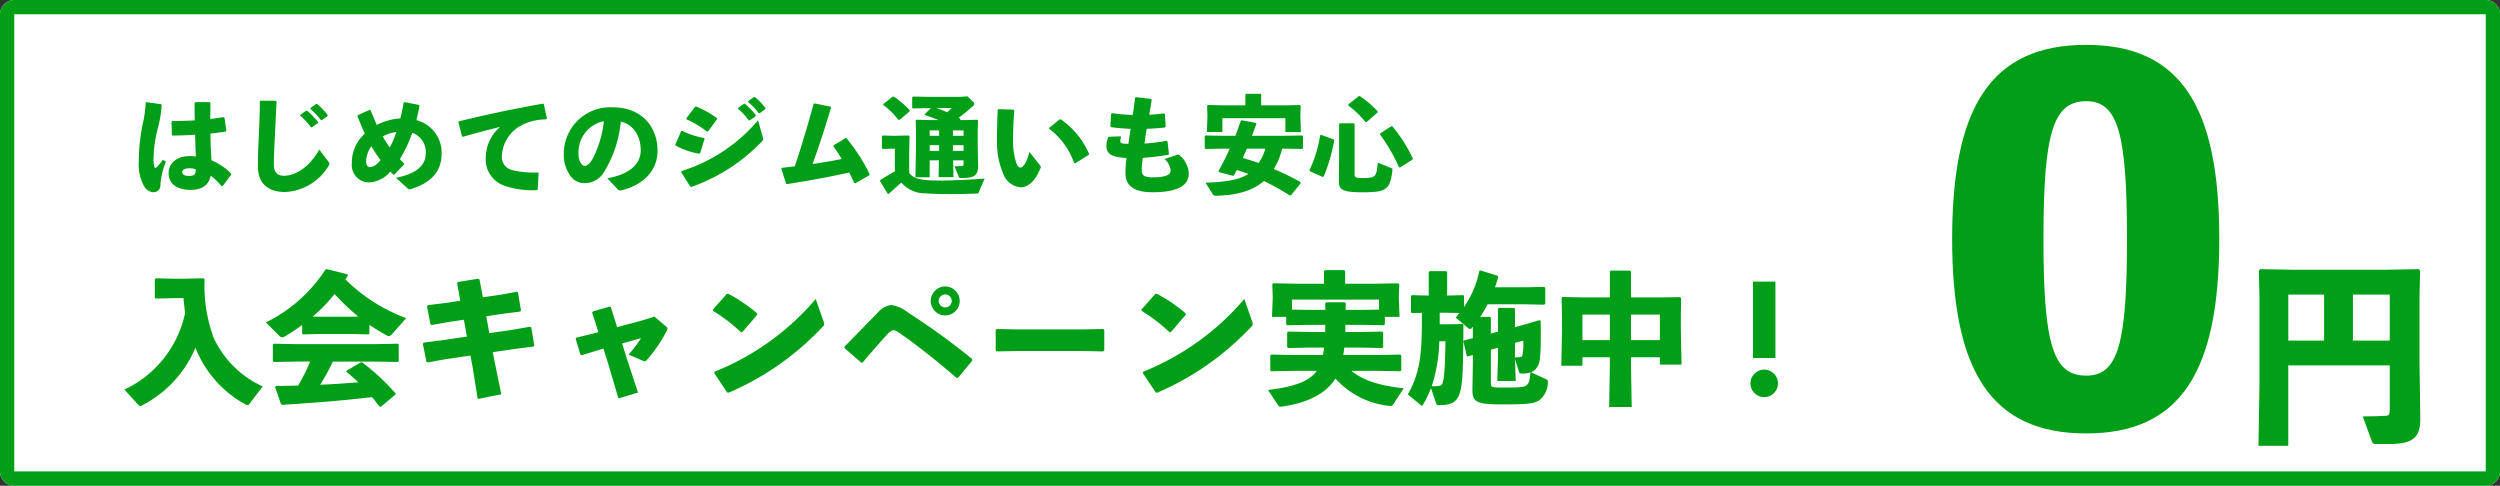
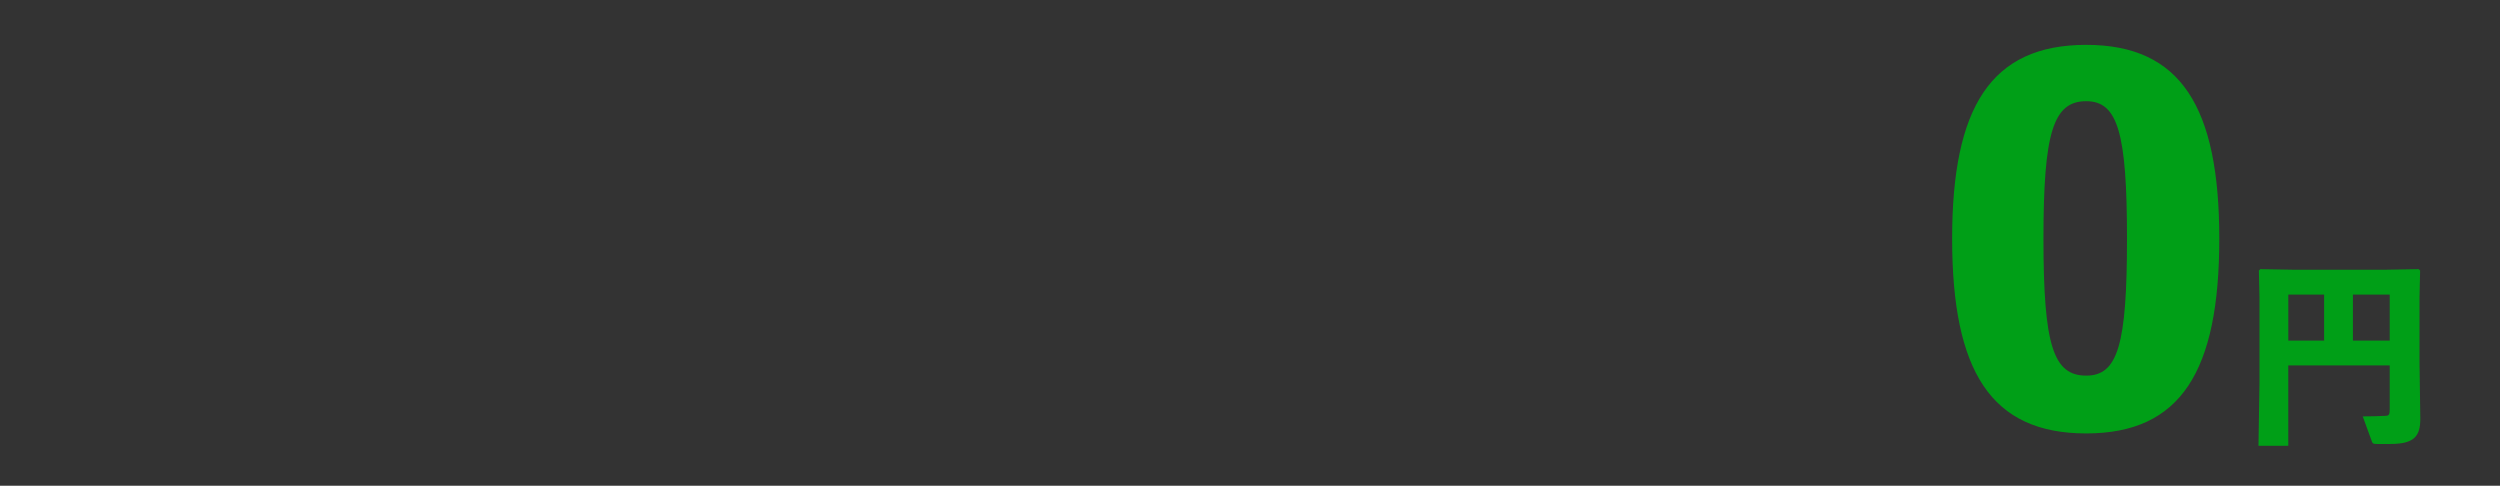
<svg xmlns="http://www.w3.org/2000/svg" width="350" height="68" viewBox="0 0 350 68">
  <rect x="0" y="0" width="350" height="68" fill="#333333" stroke="none" />
  <g id="グループ_2135" data-name="グループ 2135" transform="translate(-33 -664)">
-     <path id="パス_597" data-name="パス 597" d="M2,0H348a2,2,0,0,1,2,2V66a2,2,0,0,1-2,2H2a2,2,0,0,1-2-2V2A2,2,0,0,1,2,0Z" transform="translate(33 664)" fill="#fff" />
-     <path id="パス_597_-_アウトライン" data-name="パス 597 - アウトライン" d="M2,2V66H348V2H2M2,0H348a2,2,0,0,1,2,2V66a2,2,0,0,1-2,2H2a2,2,0,0,1-2-2V2A2,2,0,0,1,2,0Z" transform="translate(33 664)" fill="#009f17" />
    <path id="パス_596" data-name="パス 596" d="M-13.932-53.72c-13.328,0-18.768,8.7-18.768,27.132C-32.7-8.024-27.26.68-13.932.68-.672.68,4.7-8.024,4.7-26.588,4.7-45.016-.672-53.72-13.932-53.72Zm0,46.308c-4.624,0-5.984-4.284-5.984-19.176,0-14.824,1.36-19.244,5.984-19.244,4.42,0,5.712,4.42,5.712,19.244C-8.22-11.7-9.512-7.412-13.932-7.412ZM28.56-8.848v6.16c0,.672-.084.868-.5.9-.728.056-2.464.084-3.276.084L26.068,1.82c.112.28.168.336.728.336h1.848c3.36,0,4.2-1.092,4.2-3.528l-.112-7.84v-9.156l.084-3.752-.2-.2-4.732.084H15.176l-4.732-.084-.2.2.084,3.752V-6.412l-.14,8.82h4.172V-8.848ZM23.408-12.32v-6.44H28.56v6.44Zm-4.032,0H14.364v-6.44h5.012Z" transform="translate(339 724)" fill="#009f17" />
-     <path id="パス_595" data-name="パス 595" d="M-100.22-.9a13.88,13.88,0,0,1-6.88-6.84,21.266,21.266,0,0,1-1.26-8.16l-.14-.14-2.7.06h-1.36l-2.62-.06-.14.14v2.56l.14.14,2.62-.06h1.26c.04.68.12,1.38.22,2.06a15.347,15.347,0,0,1-8.5,10.74l2,2.2a.27.27,0,0,0,.2.1.484.484,0,0,0,.26-.08,16.035,16.035,0,0,0,7.48-8.08,15.546,15.546,0,0,0,7,7.94.748.748,0,0,0,.3.1.278.278,0,0,0,.2-.1Zm14.94-8.62q1.11.75,2.34,1.44a.7.7,0,0,0,.36.12c.16,0,.34-.1.56-.36l1.88-2.14a23.861,23.861,0,0,1-8.5-5.42c.1-.18.22-.34.34-.52l-.06-.2-2.86-.72-.22.06a20.912,20.912,0,0,1-8.34,7.4l1.96,1.94a.426.426,0,0,0,.32.14,1.026,1.026,0,0,0,.48-.18c.82-.5,1.6-1,2.32-1.54v1.2l.14.12,2.22-.06h4.7l2.24.06.12-.1Zm-2.36-1.14h-4.7l-.88-.02a21.759,21.759,0,0,0,3.06-3.16,31,31,0,0,0,3.32,3.16Zm3.1,6.28,3.24.06.12-.1V-6.78l-.12-.1-3.24.06h-10.9l-3.24-.06-.12.12v2.32l.14.12,3.22-.06h1.86a26.329,26.329,0,0,1-1.68,3.36c-.96.02-1.96.04-3.08.06l-.14.18.82,2.36.18.1c4.72-.3,8.2-.58,12.56-1.08.36.42.7.86,1.04,1.32l.2.02,2.04-1.7.02-.16a29.562,29.562,0,0,0-4.7-4.36l-.18.02-1.96,1.14-.04.18c.58.46,1.12.94,1.66,1.46-1.78.14-3.56.28-5.34.34A28.285,28.285,0,0,0-90.4-4.38Zm15.14-9-.46-2.46-.18-.14-2.86.46-.1.2.44,2.42-2.1.32-2.44.3-.12.18.48,2.5.2.1,2.34-.42,2.14-.32.42,2.36-3.5.52-2.54.32-.12.18.5,2.52.18.08,2.44-.44,3.54-.52.3,1.6.72,4.48,3.3-.66-.94-4.6L-68-5.7l3.3-.48,2.4-.3.1-.18-.42-2.5-.18-.1-2.5.44-3.2.46-.42-2.36,2.38-.36,2.36-.3.12-.16-.42-2.5-.14-.12-2.3.42ZM-52.52-6.2l.66,2.1L-50.42.78l2.74-.82L-49.34-5.1l-.56-1.82,2.64-.74A16.56,16.56,0,0,1-49-5.36l2.02.88c.24.1.32.1.54-.12a20.064,20.064,0,0,0,2.78-4.08.748.748,0,0,0,.1-.3c0-.12-.06-.2-.2-.32l-1.62-1.38-1.56.5-3.66.98-.88-2.8-.16-.08L-54-11.4l-.1.16.88,2.74-.68.18-2.44.6-.06.16.66,2.22.2.06,2.28-.7Zm15.34-5.28a23.428,23.428,0,0,1,3.92,3l.18-.02L-31-10.92v-.2a21.172,21.172,0,0,0-4.06-2.76l-.2.04-1.94,2.18Zm14.38-1.66A36.222,36.222,0,0,1-36.96-2.96l-.04.2,1.8,2.7.2.04A39.089,39.089,0,0,0-21.82-9.26c.14-.14.2-.22.2-.36A1.073,1.073,0,0,0-21.7-10Zm6.56,8.9c1.08-1.28,2.14-2.48,3.4-3.9.38-.42.68-.62.92-.62.26,0,.4.08.96.46,2.46,1.7,5.24,3.94,7.9,6.22l.2-.04,1.98-2.4L-.9-4.74a98.347,98.347,0,0,0-9-6.52,4.926,4.926,0,0,0-2.34-1.04,3.184,3.184,0,0,0-1.96,1.16c-.88.88-2.56,2.62-4.58,4.68l.02.2,2.34,2.04ZM-4.66-14.9A2.049,2.049,0,0,0-6.7-12.86a2.045,2.045,0,0,0,2.04,2.02,2.04,2.04,0,0,0,2.02-2.02A2.045,2.045,0,0,0-4.66-14.9Zm0,1.12a.9.9,0,0,1,.9.92.9.9,0,0,1-.9.9.913.913,0,0,1-.92-.9A.918.918,0,0,1-4.66-13.78ZM17.46-5.8l.14-.16V-8.8l-.16-.14-3.08.06H5.44L2.58-8.94l-.18.12v2.86l.14.16,2.98-.06h8.94Zm5.36-5.68a23.428,23.428,0,0,1,3.92,3l.18-.02L29-10.92v-.2a21.172,21.172,0,0,0-4.06-2.76l-.2.04L22.8-11.66ZM37.2-13.14A36.222,36.222,0,0,1,23.04-2.96l-.04.2,1.8,2.7.2.04A39.089,39.089,0,0,0,38.18-9.26c.14-.14.2-.22.2-.36A1.073,1.073,0,0,0,38.3-10ZM48.54-9.52c0,.34-.02.66-.02,1H46.46l-3.12-.06-.14.14v2.02l.14.14,3.12-.06h1.92c-.04.34-.1.7-.16,1.04H44.1l-3.12-.06-.14.14v2.06l.14.14,3.12-.06h3.26C46.24-1.54,44.06-.84,40.52-.4l1.42,2.14c.14.22.26.22.56.18C46.24,1.38,48.68.02,49.96-2a11.76,11.76,0,0,0,7.52,3.82.487.487,0,0,0,.58-.22L59.52-.64c-3.3-.36-5.6-1.04-7.32-2.44h3.72l3.12.06.14-.14V-5.22l-.14-.14-3.12.06H51.06c.06-.34.1-.7.14-1.04h2.18l3.12.06.14-.14V-8.44l-.14-.14-3.12.06H51.34c0-.34.02-.66.02-1h2.56l2.82.06.14-.14v-1.04h2.06l-.1-2.52v-.54l.06-1.5-.16-.14-3.3.06H51.32v-1.76l-.14-.14H48.5l-.14.14v1.76H44.58l-3.32-.06-.14.14.06,1.68v.36l-.1,2.52h1.98V-9.6l.14.14L46-9.52Zm2.86-2.1v-.92l-.14-.14H48.68l-.14.14v.92H46l-2.12-.04v-1.4H56.06v1.4l-2.14.04ZM75.1-9.2v-2.56l-.12-.14H72.86l-.14.14v3.18l-1,.28v-2.2l-.16-.14H70.24c.36-.58.72-1.16,1.02-1.76h5.22l2.7.06.16-.14V-14.7l-.16-.14-2.7.06H72.3c.16-.46.3-.92.44-1.4l-.06-.2-2.4-.76-.18.08a13.265,13.265,0,0,1-2.14,5.04v-1.56l-.12-.1-2.24.06V-16.9l-.14-.14h-2.3l-.14.14v3.28l-2.36-.06-.12.12v2.28l.14.12,1.38-.04v1.12c0,5.12-.36,7.38-1.96,10.3L61.88,1.7a.359.359,0,0,0,.18.08c.06,0,.1-.04.16-.12A15.446,15.446,0,0,0,63.34-.66l.72,2.12a.335.335,0,0,0,.38.26c1.44,0,2.06-.28,2.5-.84.86-1.08.9-3.56.94-10.4l-.12-.12-1.7.04h-1.5v-1.62h.84l1.92.04c-.16.22-.34.42-.52.64l1.68,1.42a.689.689,0,0,0,.34.18c.08,0,.16-.06.26-.18l.12-.14v1.6l-1.24.32-.08.16.48,2.04.14.04.7-.2v1.22L69.14-.54c0,1.74.36,2.16,4.08,2.16,3.86,0,4.74-.12,5.48-.74a3.284,3.284,0,0,0,1-2.36c.04-.24-.06-.34-.28-.44l-2.08-.96a1.716,1.716,0,0,0,.72-.52c.6-.72.68-1.58.64-6.68l-.14-.1-2.44.7Zm0,4.5.56,1.76c.06.18.14.24.36.24a3.588,3.588,0,0,0,1.24-.16c-.08,1.12-.22,1.52-.56,1.8-.32.28-1.06.32-3.54.32-1.34,0-1.44-.1-1.44-.62V-6.04l1-.28V-4.9l-.1,3.24H75.2Zm0-2.3,1.16-.32a8.98,8.98,0,0,1-.12,2.08c-.06.16-.14.22-.36.24-.18.02-.46.04-.68.04Zm-9.74-.22c-.04,3.58-.18,5.38-.44,5.94-.14.26-.28.28-.62.32a3.982,3.982,0,0,1-.86.02A21.535,21.535,0,0,0,64.5-7.22ZM88.38-4.98v1.12l-.1,5.84h3.16l-.1-5.84V-4.98h4.04v1.02h3.04l-.1-4.7v-2.22l.04-2.38-.14-.14-2.98.04h-3.9v-3.62l-.14-.14H88.52l-.14.14v3.62H84.74l-2.98-.06-.14.14.06,2.4V-8.6l-.1,4.8h2.96V-4.98Zm0-2.4H84.54v-3.58h3.84Zm2.96,0v-3.58h4.04v3.58Zm20.22-8.2h-3.14v10.7h3.14ZM110-3.26a1.955,1.955,0,0,0-1.94,1.94A1.938,1.938,0,0,0,110,.6a1.933,1.933,0,0,0,1.92-1.92A1.951,1.951,0,0,0,110-3.26Z" transform="translate(170 719)" fill="#009f17" />
-     <path id="パス_594" data-name="パス 594" d="M-76.815.03l1.17-1.56.015-.165a8.485,8.485,0,0,0-2.76-1.86c-.075-1.125-.135-2.4-.15-3.75.795-.075,1.53-.18,2.145-.285l.09-.12-.27-1.815-.15-.075c-.585.09-1.215.18-1.83.255,0-.72.015-1.47.015-2.235l-.12-.12h-1.98l-.12.135c0,.84,0,1.665.03,2.415-1.02.06-2.055.09-3.15.09l-.105.09.045,1.83.105.12c1.02-.015,2.115-.045,3.15-.12.03,1.11.06,2.115.1,3.06a4.622,4.622,0,0,0-.945-.06c-1.365,0-2.865.735-2.865,2.385,0,1.665,1.44,2.34,3,2.34,1.59,0,2.625-.585,2.895-2A9.735,9.735,0,0,1-76.98.06ZM-80.61-2.3c.045.645-.12.93-.93.93-.72,0-.945-.255-.945-.51,0-.315.315-.555.915-.555A2.369,2.369,0,0,1-80.61-2.3Zm-6.99-9.33a16.291,16.291,0,0,1-.435,3.06,26.813,26.813,0,0,0-.54,5.265A6.183,6.183,0,0,0-87.72.255a1.6,1.6,0,0,0,1.185.66.956.956,0,0,0,.99-1.005,10.785,10.785,0,0,1,.78-3.3l-.45-.24a5.611,5.611,0,0,1-.75.945c-.285.285-.375.255-.45-.045a4.065,4.065,0,0,1-.09-.93,18.958,18.958,0,0,1,.555-4.23,16.074,16.074,0,0,0,.585-3.39l-.09-.135L-87.5-11.7ZM-65.955-9.8a9.475,9.475,0,0,1,1.485,1.62h.15l.825-.585.015-.15a9.62,9.62,0,0,0-1.53-1.59l-.15.015-.78.555Zm1.41-.945a9.027,9.027,0,0,1,1.47,1.56h.15l.78-.57.015-.15a9.075,9.075,0,0,0-1.485-1.545l-.15.015-.765.555Zm-7.08-1.065c0,1.755-.075,3.075-.12,4.245-.045,1.365-.15,2.76-.15,4.845,0,2.535,1.545,3.6,3.81,3.6A7.506,7.506,0,0,0-61.95-2.85a.35.35,0,0,0-.045-.48L-63.3-5.07c-1.275,2.325-3.225,3.675-4.95,3.675-.9,0-1.41-.48-1.41-1.56,0-1.17.09-2.85.15-4.155.075-1.545.15-2.82.225-4.68l-.12-.1-2.115-.015ZM-52.785-1.56l1.35-1.41v-.15c-.21-.21-.4-.42-.585-.6a18.933,18.933,0,0,0,1.74-3.69A2.851,2.851,0,0,1-48.4-4.485c0,1.68-1.38,2.835-4.17,3.375l1.65,1.5a.406.406,0,0,0,.4.1c2.745-.84,4.35-2.355,4.35-5.025a4.711,4.711,0,0,0-3.54-4.65c.135-.51.33-1.365.435-1.995l-.09-.135-2-.39-.135.1A18.036,18.036,0,0,1-51.96-9.42a8.183,8.183,0,0,0-3.285.915c-.285-.615-.555-1.32-.87-2.07l-.135-.045-1.665.75-.045.135c.36.87.69,1.68,1.035,2.445A5.418,5.418,0,0,0-58.74-3.15,2.409,2.409,0,0,0-56.43-.465,4.051,4.051,0,0,0-53.355-1.98c.135.135.27.3.42.435ZM-56.01-5.535a16.867,16.867,0,0,0,1.29,1.95c-.645.765-1.08.975-1.5.975-.285,0-.525-.21-.525-.84A3.973,3.973,0,0,1-56.01-5.535Zm2.58.18A16.838,16.838,0,0,1-54.42-6.9a5.776,5.776,0,0,1,1.92-.63A12.654,12.654,0,0,1-53.43-5.355Zm10.245-1.5c2.13-.6,3.735-1.02,5.205-1.38A5.705,5.705,0,0,0-39.99-4a3.9,3.9,0,0,0,2.415,3.93,11.942,11.942,0,0,0,4.74.69l.12-.09.12-2.28-.1-.105a12.636,12.636,0,0,1-3.585-.33A1.9,1.9,0,0,1-37.74-4.215a5.129,5.129,0,0,1,2.175-3.9,7.315,7.315,0,0,1,4.035-1.17l.1-.135-.435-1.995-.135-.075c-4.23.765-7.575,1.455-11.76,2.475l-.06.12.495,1.98ZM-21.525.5a.49.49,0,0,0,.48.15c3.18-.75,5.1-2.82,5.1-5.55,0-3.33-2.19-6.075-6.285-6.075a6.5,6.5,0,0,0-6.84,6.57,4.753,4.753,0,0,0,.735,2.715A2.394,2.394,0,0,0-26.22-.36,3.137,3.137,0,0,0-23.4-1.98a16.282,16.282,0,0,0,2.31-6.99c1.53.315,2.79,1.755,2.79,4.035,0,1.8-1.455,3.345-4.68,3.885ZM-23.46-9.03a14.99,14.99,0,0,1-1.485,5.1c-.405.81-.84,1.155-1.185,1.155-.24,0-.45-.195-.615-.495A2.213,2.213,0,0,1-27-4.41,4.418,4.418,0,0,1-23.46-9.03Zm18.795-1.74A9.476,9.476,0,0,1-3.18-9.15h.15l.825-.585.015-.15a9.619,9.619,0,0,0-1.53-1.59l-.15.015-.78.555Zm1.41-.945a9.027,9.027,0,0,1,1.47,1.56h.15l.78-.57.015-.15A9.075,9.075,0,0,0-2.325-12.42l-.15.015-.765.555Zm-8.625,2.43a12.706,12.706,0,0,1,2.85,1.71l.165-.03,1.245-1.71-.03-.165a13.693,13.693,0,0,0-2.865-1.6l-.18.03-1.215,1.62Zm-1.53,3.66a10.17,10.17,0,0,0,3.3,1.14l.135-.075.615-2-.075-.12A11.937,11.937,0,0,1-12.51-7.68l-.135.06-.81,1.86Zm11.535-3.54a22.9,22.9,0,0,1-10.71,7.11l-.045.165L-11.355.135l.165.03A25.34,25.34,0,0,0-1.32-6.21c.12-.135.165-.21.165-.315a.92.92,0,0,0-.045-.24ZM1.38-2.385l.675,2.1.135.06c3.24-.51,5.985-1.02,8.7-1.62.24.48.48.96.7,1.455l.165.045L13.71-1.47l.03-.165A24.759,24.759,0,0,0,10.5-6.66h-.135l-1.65,1-.045.15a20.057,20.057,0,0,1,1.17,1.77c-1.335.27-2.73.51-4.08.69.885-2.445,1.695-4.875,2.595-7.92l-.075-.1-2.235-.45-.135.045c-.855,3.12-1.68,5.895-2.64,8.76-.585.075-1.185.135-1.815.21Zm20.535-6.81L20.3-9.24l-.105.1L20.235-7.8v2.64L20.16-1.185h1.995v-2.37h1.29L23.4-1.2h2.085L25.44-3.555H26.9v.5c0,.27-.09.27-.255.3-.315.015-.54.03-1.02.015l.615,1.5c.06.135.09.165.33.165,1.8,0,2.37-.315,2.37-1.71l-.06-2.64V-7.8l.045-1.335-.1-.1-1.62.045h-.81l.06-.045-.03-.15c-.06-.045-.135-.075-.21-.12.645-.48,1.275-1,1.95-1.6a.487.487,0,0,0,.21-.36.41.41,0,0,0-.165-.3l-.765-.75-1.05.075h-4.32l-2.25-.045-.12.105v1.47l.1.09,2.265-.045h.255l-.87.855.03.12c.675.21,1.305.45,1.92.705Zm3.33-1.68c-.21.195-.405.375-.645.6-.48-.225-.99-.42-1.485-.6ZM23.475-7.74v.75h-1.32v-.75Zm1.935,0H26.9v.75H25.41Zm0,2.865v-.8H26.9v.8Zm-1.935,0h-1.32v-.8h1.32ZM29.85-1c-2.58.195-5.67.33-7.53.255-1.41-.06-2.5-.27-3.03-1.065V-4.68l.045-2.25-.1-.105L17.3-6.99h-.36l-1.38-.045-.09.09v1.71l.1.09,1.365-.045h.345V-2c-.69.375-1.275.72-2.04,1.2l-.045.135L16.26,1.1l.135.06c.645-.57,1.23-1.125,1.8-1.59a4.391,4.391,0,0,0,3.405,1.5c.945.075,2.16.105,3.48.105,1.155,0,2.415-.03,3.66-.075.165,0,.21,0,.27-.15Zm-10.515-9.4.015-.165a11.483,11.483,0,0,0-2.19-1.89l-.18-.03L15.66-11.43l-.015.12A9.977,9.977,0,0,1,17.76-9.225h.195Zm12.345-.225c-.075,1.635-.1,3.075-.1,4.29a11.26,11.26,0,0,0,.87,4.665A2.871,2.871,0,0,0,34.875.225c1.215,0,2.19-1.125,2.79-2.685a.315.315,0,0,0-.045-.375l-1.5-1.89c-.345,1.38-.855,2.19-1.26,2.19-.33,0-.525-.435-.69-1.02a10.792,10.792,0,0,1-.345-2.97c0-.87.045-2.355.18-4.02l-.1-.1-2.115-.075ZM38.865-7.98a10.184,10.184,0,0,1,3.51,4.8l.15.045,1.9-1.185.045-.135A11.33,11.33,0,0,0,40.5-9.3l-.165.03L38.9-8.115Zm10.02,1.065-1.6.06-.12.06a2.892,2.892,0,0,0-.27,1.215c0,1.2.825,1.59,2.82,1.695A15.933,15.933,0,0,0,49.56-1.8c0,1.53.84,2.715,3.78,2.715,3.855,0,5.085-1.11,5.085-2.61a3.474,3.474,0,0,0-1.275-2.55.3.3,0,0,0-.33-.09l-1.785.6a2.464,2.464,0,0,1,.855,1.56c0,.615-.555,1-2.565,1-1.14,0-1.485-.285-1.485-1.035a12.27,12.27,0,0,1,.15-1.68c1.1-.09,2.28-.225,3.57-.435l.09-.12-.195-1.755-.135-.09a26.365,26.365,0,0,1-3.09.39c.09-.66.195-1.365.315-2.07.885-.03,1.755-.09,2.52-.18l.135-.12-.12-1.77-.12-.09c-.7.09-1.38.165-2.07.195.135-.735.255-1.455.345-2.085l-.1-.135-2.085-.24-.135.075c-.09.75-.21,1.59-.33,2.415a24.457,24.457,0,0,1-2.9-.255l-.12.09-.12,1.74.09.135c.81.105,1.695.18,2.745.24-.09.63-.18,1.245-.3,2.085-.84,0-1.14-.045-1.14-.375a1.665,1.665,0,0,1,.12-.555ZM71.82-5.19l2.49.045.105-.105V-6.93l-.105-.105-2.49.045H67.275c.21-.555.42-1.11.63-1.695L67.83-8.79l-2.01-.375-.12.09c-.24.72-.495,1.41-.75,2.085H63.255l-2.46-.045-.135.075v1.71l.1.105,2.49-.045h.915c-.45,1.02-.975,2.04-1.575,3.15l.06.135,1.98.525.135-.09c.135-.24.27-.48.39-.735.54.18,1.08.36,1.62.555-1.32.855-3.195,1.125-6,1.23l.975,1.56a.488.488,0,0,0,.48.27c2.91-.075,5.16-.69,6.72-2.07a35.974,35.974,0,0,1,3.63,2.025l.18-.045L74.1-.36l-.03-.15a35.762,35.762,0,0,0-3.735-1.83A9.853,9.853,0,0,0,71.5-5.19Zm-2.67,0a6.669,6.669,0,0,1-.945,2.01c-.735-.255-1.47-.5-2.22-.69.21-.435.39-.87.585-1.32Zm-2.805-6.06H63.57L61.125-11.3l-.135.105.045,1.275v.45l-.075,1.95h2.175V-9.45h8.82v1.935H74.13l-.075-2.1v-.435l.045-1.14-.12-.105-2.085.045h-3.33v-1.515l-.105-.1H66.45l-.1.1Zm15.3,2.64-.12-.135h-1.95l-.1.12v4.9L79.44-.7c0,1.26.435,1.62,3.33,1.62,2.25,0,2.835-.195,3.345-.645.42-.36.66-1.02.825-2.445.015-.18,0-.225-.165-.3l-1.89-.765c-.09,1.215-.21,1.65-.48,1.875-.3.24-.675.285-1.71.285-.945,0-1.05-.105-1.05-.54Zm-.885-2.775v.15A13.463,13.463,0,0,1,83.175-8.91l.135.015,1.545-1.35.03-.15a13.479,13.479,0,0,0-2.52-2.16l-.15.03Zm-3.81,4.26-.135.075A17.357,17.357,0,0,1,75.33-2.19l.03.15,1.8.81.15-.045a23.127,23.127,0,0,0,1.47-5.04l-.06-.165Zm8.28-.2-.03.15a23.847,23.847,0,0,1,2.655,4.59l.15.03,1.74-1.1.045-.15A20.234,20.234,0,0,0,86.94-8.31l-.165-.015Z" transform="translate(141 690)" fill="#009f17" />
  </g>
</svg>